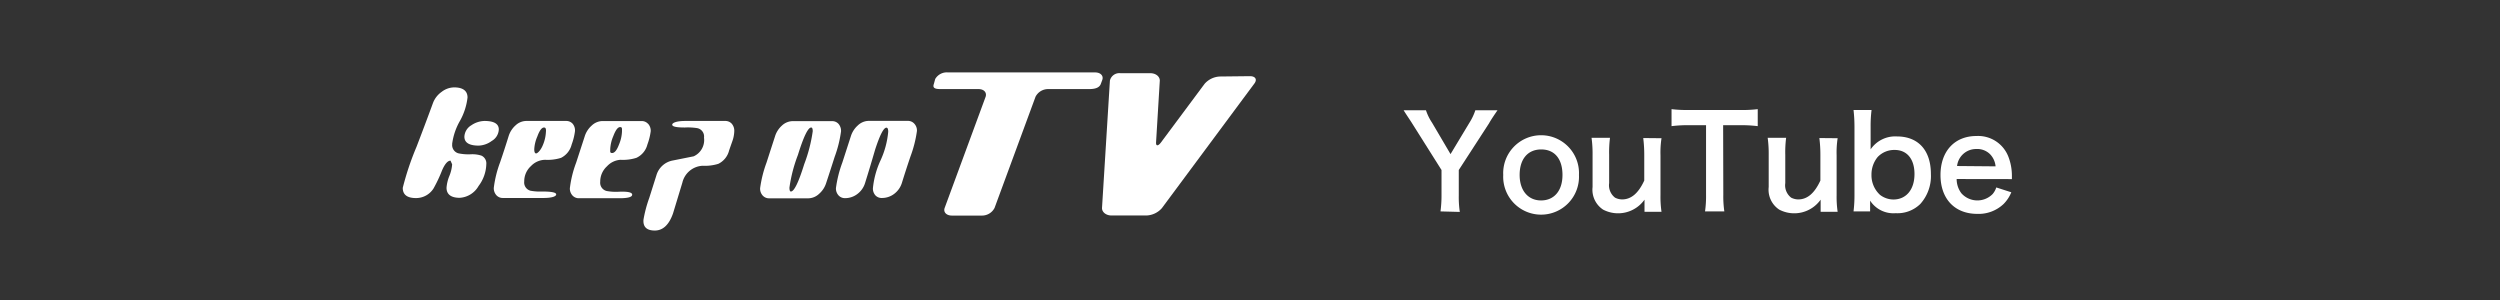
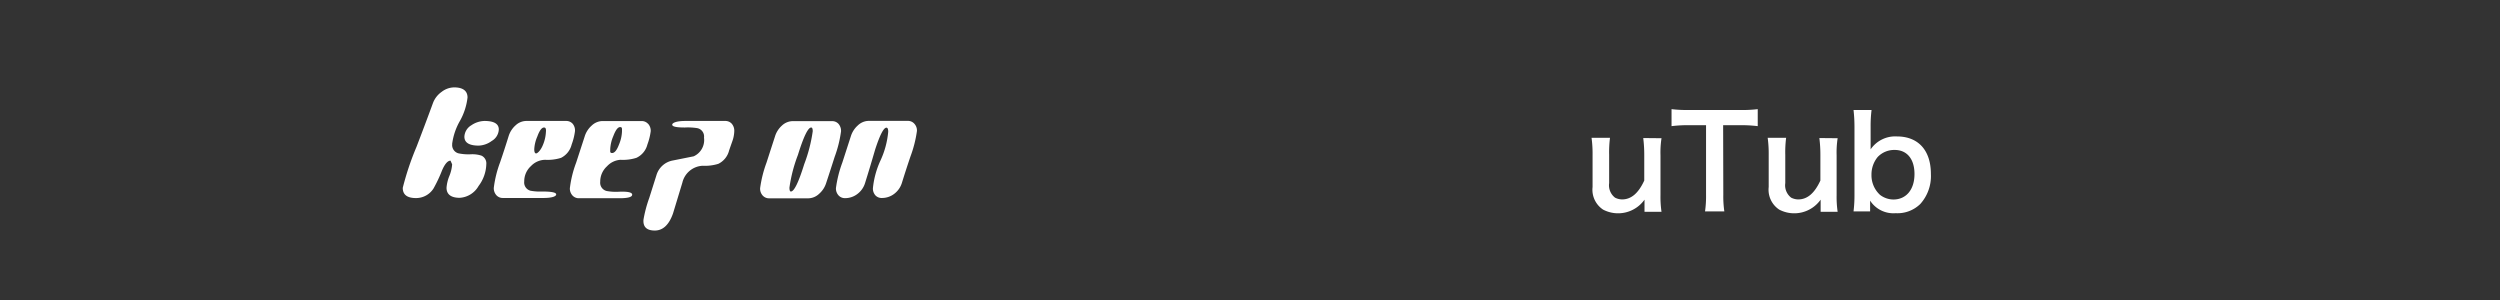
<svg xmlns="http://www.w3.org/2000/svg" viewBox="0 0 294.1 35.33">
  <rect x="0" y="0" width="294.1" height="35.33" fill="#333333" stroke="none" />
  <defs>
    <style>.cls-1{fill:none;}.cls-2{fill:#fff;}</style>
  </defs>
  <title>アセット 49</title>
  <g id="レイヤー_2" data-name="レイヤー 2">
    <g id="Top">
      <rect class="cls-1" width="294.1" height="35.33" />
-       <path class="cls-2" d="M169.46,24.87a14.31,14.31,0,0,0,.12-1.93V20l-3.46-5.49c-.22-.36-.57-.85-1-1.54h2.63a6,6,0,0,0,.72,1.47l2.17,3.69,2.21-3.67a6.57,6.57,0,0,0,.71-1.49h2.61c-.21.3-.78,1.13-1,1.54L171.61,20v3a12.26,12.26,0,0,0,.12,1.93Z" />
-       <path class="cls-2" d="M176.84,20.58a4.46,4.46,0,1,1,8.91,0,4.46,4.46,0,1,1-8.91,0Zm1.93,0c0,1.84,1,3,2.52,3s2.52-1.12,2.52-3-.92-3-2.5-3S178.77,18.71,178.77,20.58Z" />
      <path class="cls-2" d="M195.46,16.26a10.91,10.91,0,0,0-.12,2v4.71a12.34,12.34,0,0,0,.12,1.95h-2v-.79c0-.22,0-.27,0-.64a3.81,3.81,0,0,1-4.87,1.17A2.8,2.8,0,0,1,187.35,22V18.21a13.75,13.75,0,0,0-.12-2h2.17a13.45,13.45,0,0,0-.1,2v3.33a1.83,1.83,0,0,0,.69,1.71,1.86,1.86,0,0,0,.83.21c1.08,0,1.93-.74,2.61-2.22v-3a15.78,15.78,0,0,0-.12-2Z" />
      <path class="cls-2" d="M202.73,22.92a12.34,12.34,0,0,0,.12,1.95h-2.27a12.58,12.58,0,0,0,.12-1.95V14.73h-2a14.86,14.86,0,0,0-2.06.11v-2a15.07,15.07,0,0,0,2,.1h5.94a15.89,15.89,0,0,0,2.2-.1v2a15.72,15.72,0,0,0-2.2-.11h-1.87Z" />
      <path class="cls-2" d="M216.18,16.26a10.91,10.91,0,0,0-.12,2v4.71a12.34,12.34,0,0,0,.12,1.95h-2v-.79c0-.22,0-.27,0-.64a3.81,3.81,0,0,1-4.87,1.17A2.8,2.8,0,0,1,208.07,22V18.21a13.75,13.75,0,0,0-.12-2h2.17a13.45,13.45,0,0,0-.1,2v3.33a1.83,1.83,0,0,0,.69,1.71,1.86,1.86,0,0,0,.83.21c1.08,0,1.93-.74,2.61-2.22v-3a15.78,15.78,0,0,0-.12-2Z" />
      <path class="cls-2" d="M218.05,24.87a15.69,15.69,0,0,0,.11-2V14.94a17.44,17.44,0,0,0-.11-2h2.12a15.25,15.25,0,0,0-.11,2v1.5c0,.24,0,.61,0,1.13a3.5,3.5,0,0,1,3.09-1.52c2.52,0,4,1.64,4,4.42A4.9,4.9,0,0,1,225.9,24,3.84,3.84,0,0,1,223,25.08a3.26,3.26,0,0,1-3-1.48c0,.19,0,.36,0,.54v.73Zm4.84-7.23a2.68,2.68,0,0,0-2,.83,3.23,3.23,0,0,0-.73,2.08,3.13,3.13,0,0,0,1,2.37,2.61,2.61,0,0,0,1.57.55c1.52,0,2.49-1.17,2.49-3S224.28,17.64,222.9,17.64Z" />
-       <path class="cls-2" d="M230.18,21.06a2.78,2.78,0,0,0,.56,1.68,2.52,2.52,0,0,0,3.67.09,2.19,2.19,0,0,0,.43-.78l1.77.57A4.2,4.2,0,0,1,235.7,24a4.26,4.26,0,0,1-3.09,1.16c-2.66,0-4.33-1.77-4.33-4.57S229.94,16,232.51,16a3.81,3.81,0,0,1,3.73,2.37,6.17,6.17,0,0,1,.44,2.28s0,.08,0,.42Zm4.58-1.49a2.36,2.36,0,0,0-.66-1.44,2.14,2.14,0,0,0-1.62-.6,2.25,2.25,0,0,0-2.25,2Z" />
      <path class="cls-2" d="M56.32,17.13q-1.69,0-1.69-1.05a1.65,1.65,0,0,1,.83-1.35A2.83,2.83,0,0,1,57,14.23c1.12,0,1.68.34,1.68,1a1.64,1.64,0,0,1-.83,1.35A2.74,2.74,0,0,1,56.32,17.13Zm-3.12-.19a1,1,0,0,0,.74,1.1,5.83,5.83,0,0,0,1.44.11,3.47,3.47,0,0,1,1.26.16,1,1,0,0,1,.57,1,4.44,4.44,0,0,1-.91,2.57,2.74,2.74,0,0,1-2.22,1.39c-1,0-1.55-.39-1.55-1.18a4.47,4.47,0,0,1,.33-1.38,4.44,4.44,0,0,0,.33-1.38L53,18.9q-.5,0-1,1.15a16.56,16.56,0,0,1-1,2.12,2.42,2.42,0,0,1-2.07,1.13q-1.55,0-1.55-1.2A33.11,33.11,0,0,1,49,17.27q1-2.6,1.95-5.19a2.82,2.82,0,0,1,1-1.27,2.45,2.45,0,0,1,1.48-.53c1,0,1.57.39,1.57,1.19a7.32,7.32,0,0,1-.88,2.73A7.32,7.32,0,0,0,53.19,16.94Z" />
      <path class="cls-2" d="M67.64,15.44A7,7,0,0,1,67.25,17,2.39,2.39,0,0,1,66,18.57a5.26,5.26,0,0,1-1.86.23,2.34,2.34,0,0,0-1.67.73,2.42,2.42,0,0,0-.8,1.82,1,1,0,0,0,.75,1.09,6.13,6.13,0,0,0,1.36.09c1.1,0,1.65.11,1.65.34s-.49.42-1.48.42H59.16a1,1,0,0,1-.76-.32,1.22,1.22,0,0,1-.31-.87,13,13,0,0,1,.74-3q.52-1.52,1-3.07a2.83,2.83,0,0,1,.83-1.29A1.86,1.86,0,0,1,62,14.23h4.61a1,1,0,0,1,.76.33A1.22,1.22,0,0,1,67.64,15.44ZM64,15c-.27,0-.53.35-.79,1.06a4.33,4.33,0,0,0-.36,1.49c0,.33.07.5.22.5s.54-.35.8-1a4.5,4.5,0,0,0,.35-1.5C64.26,15.16,64.19,15,64,15Z" />
      <path class="cls-2" d="M73.17,15.5a4.42,4.42,0,0,1-.35,1.5c-.26.69-.53,1-.81,1s-.22-.17-.22-.5a4.42,4.42,0,0,1,.36-1.49c.27-.71.53-1.06.8-1.06S73.17,15.16,73.17,15.5Zm3.07-.93a1,1,0,0,0-.76-.33H70.87a1.87,1.87,0,0,0-1.26.53,2.8,2.8,0,0,0-.83,1.29l-1,3.07a12.84,12.84,0,0,0-.74,3,1.2,1.2,0,0,0,.31.87,1,1,0,0,0,.77.32h4.77q1.48,0,1.48-.42t-1.65-.34a6.09,6.09,0,0,1-1.35-.09,1,1,0,0,1-.76-1.09,2.43,2.43,0,0,1,.8-1.82A2.35,2.35,0,0,1,73,18.8a5.27,5.27,0,0,0,1.86-.23A2.36,2.36,0,0,0,76.16,17a7,7,0,0,0,.39-1.56A1.21,1.21,0,0,0,76.24,14.56Z" />
      <path class="cls-2" d="M86.38,15.44a3.8,3.8,0,0,1-.22,1.15c-.13.37-.26.74-.39,1.12a2.38,2.38,0,0,1-1.26,1.56,5.24,5.24,0,0,1-1.84.23,2.58,2.58,0,0,0-2.4,2l-1.1,3.62q-.71,2-2.14,2T75.7,25.84a15,15,0,0,1,.68-2.56l.85-2.69a2.47,2.47,0,0,1,1.92-1.71l2.45-.49a2.1,2.1,0,0,0,1.22-2.2A1,1,0,0,0,82,15.07,7.15,7.15,0,0,0,80.56,15c-1,0-1.48-.11-1.48-.33s.5-.44,1.52-.44h4.71a1,1,0,0,1,.77.32A1.26,1.26,0,0,1,86.38,15.44Z" />
      <path class="cls-2" d="M92.87,22.07a17.47,17.47,0,0,1,1-3.85q1-3.22,1.56-3.22c.12,0,.18.15.18.44a17.73,17.73,0,0,1-1,3.87q-1,3.22-1.57,3.22C92.93,22.53,92.87,22.38,92.87,22.07ZM92,14.76a2.82,2.82,0,0,0-.83,1.29q-.5,1.54-1,3.09a14.09,14.09,0,0,0-.75,3,1.2,1.2,0,0,0,.31.87,1,1,0,0,0,.76.32h4.61a1.89,1.89,0,0,0,1.26-.53,2.78,2.78,0,0,0,.83-1.27q.51-1.54,1-3.08a14,14,0,0,0,.75-3,1.26,1.26,0,0,0-.3-.88,1,1,0,0,0-.77-.32H93.3A1.87,1.87,0,0,0,92,14.76Z" />
      <path class="cls-2" d="M103.76,23.29A1,1,0,0,1,103,23a1.19,1.19,0,0,1-.31-.86,10.16,10.16,0,0,1,.9-3.28,10.2,10.2,0,0,0,.9-3.36c0-.32-.07-.48-.21-.48-.33,0-.77.86-1.33,2.58q-.58,2-1.18,3.92a2.53,2.53,0,0,1-.92,1.31,2.36,2.36,0,0,1-1.44.48,1,1,0,0,1-.76-.32,1.21,1.21,0,0,1-.31-.86,13.81,13.81,0,0,1,.75-3l1-3.09a2.84,2.84,0,0,1,.83-1.29,1.88,1.88,0,0,1,1.26-.53h4.6a1,1,0,0,1,.77.32,1.18,1.18,0,0,1,.32.86,14,14,0,0,1-.76,3q-.52,1.53-1,3.08a2.56,2.56,0,0,1-.91,1.32A2.36,2.36,0,0,1,103.76,23.29Z" />
-       <path class="cls-2" d="M129.67,9.41c.18-.49-.2-.89-.84-.89h-17.3a1.58,1.58,0,0,0-1.51.77l-.16.58c-.18.49.14.61.78.61h4.47c.64,0,1,.4.84.9l-4.82,13.08c-.18.49.2.9.85.9h3.52a1.66,1.66,0,0,0,1.5-.9l4.82-13.08a1.66,1.66,0,0,1,1.5-.9h4.79c.64,0,1.21-.12,1.39-.61Z" />
-       <path class="cls-2" d="M143.52,9a2.53,2.53,0,0,0-1.81.86l-5.12,6.88c-.35.47-.62.47-.59,0l.44-7.26c0-.48-.47-.87-1.12-.87h-3.52a1.14,1.14,0,0,0-1.23.87l-.93,15c0,.48.48.87,1.12.87h4.11a2.54,2.54,0,0,0,1.81-.86L147.57,9.82c.35-.47.12-.86-.53-.86Z" />
    </g>
  </g>
</svg>